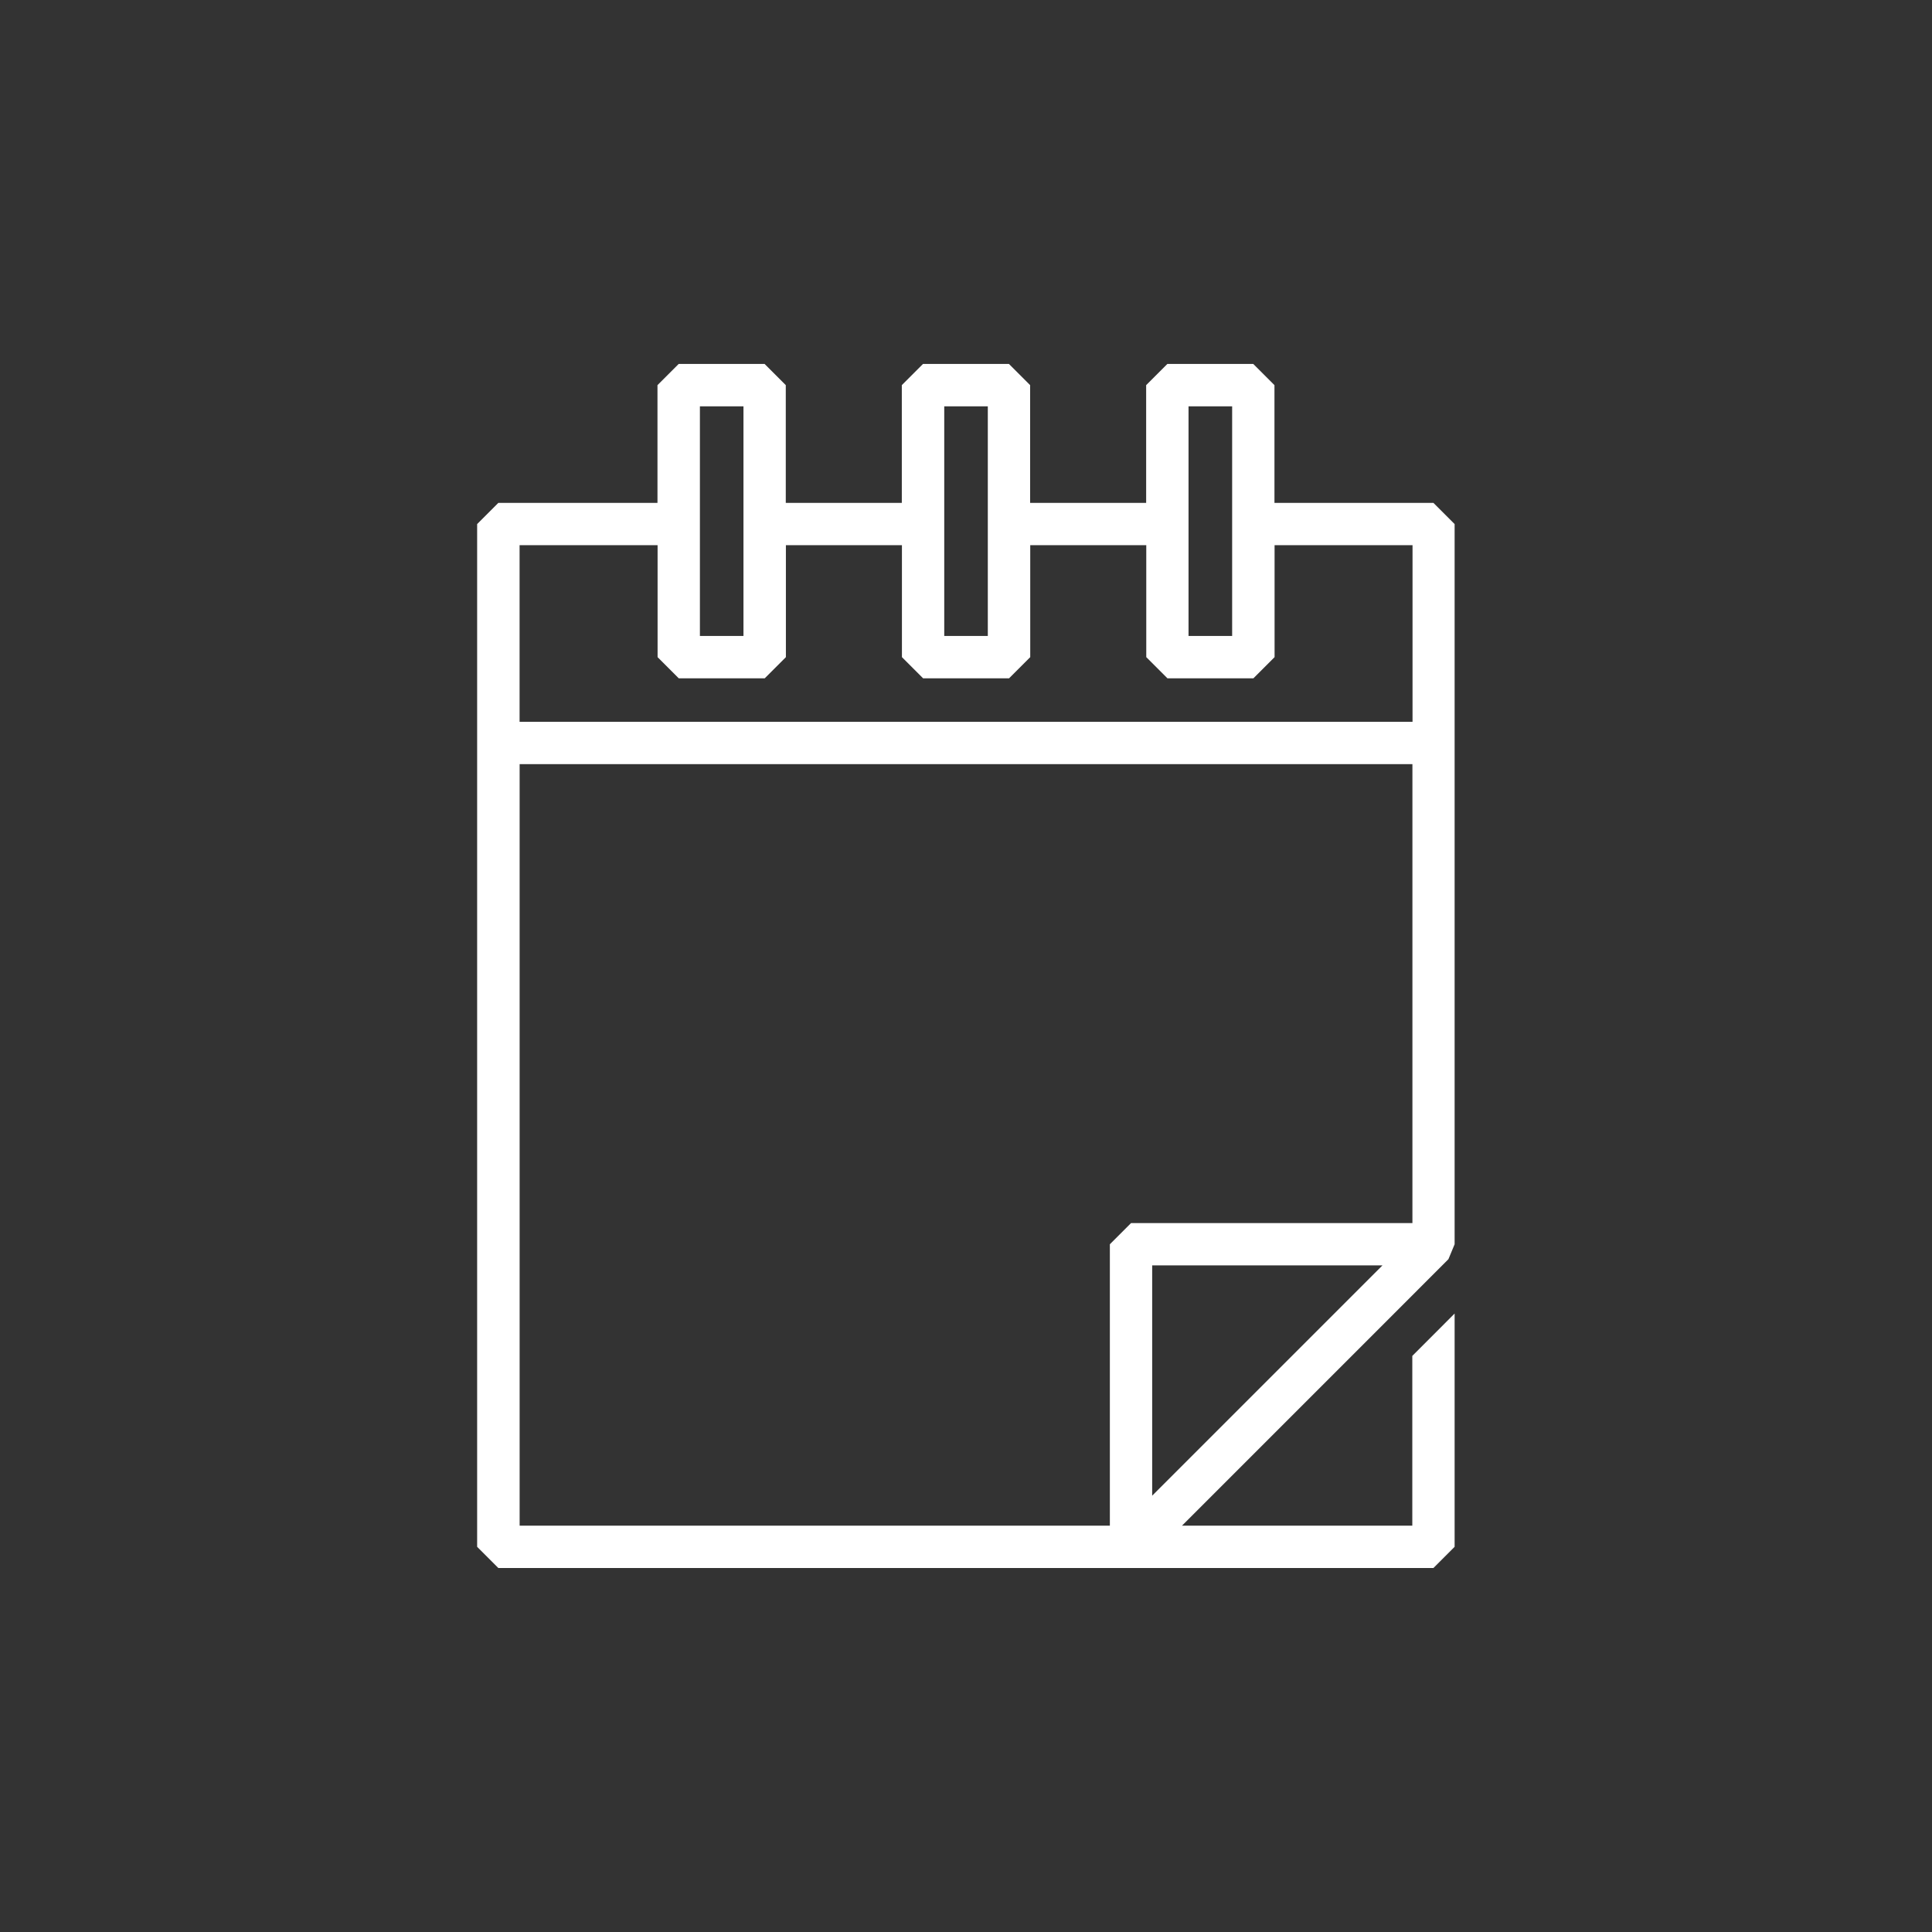
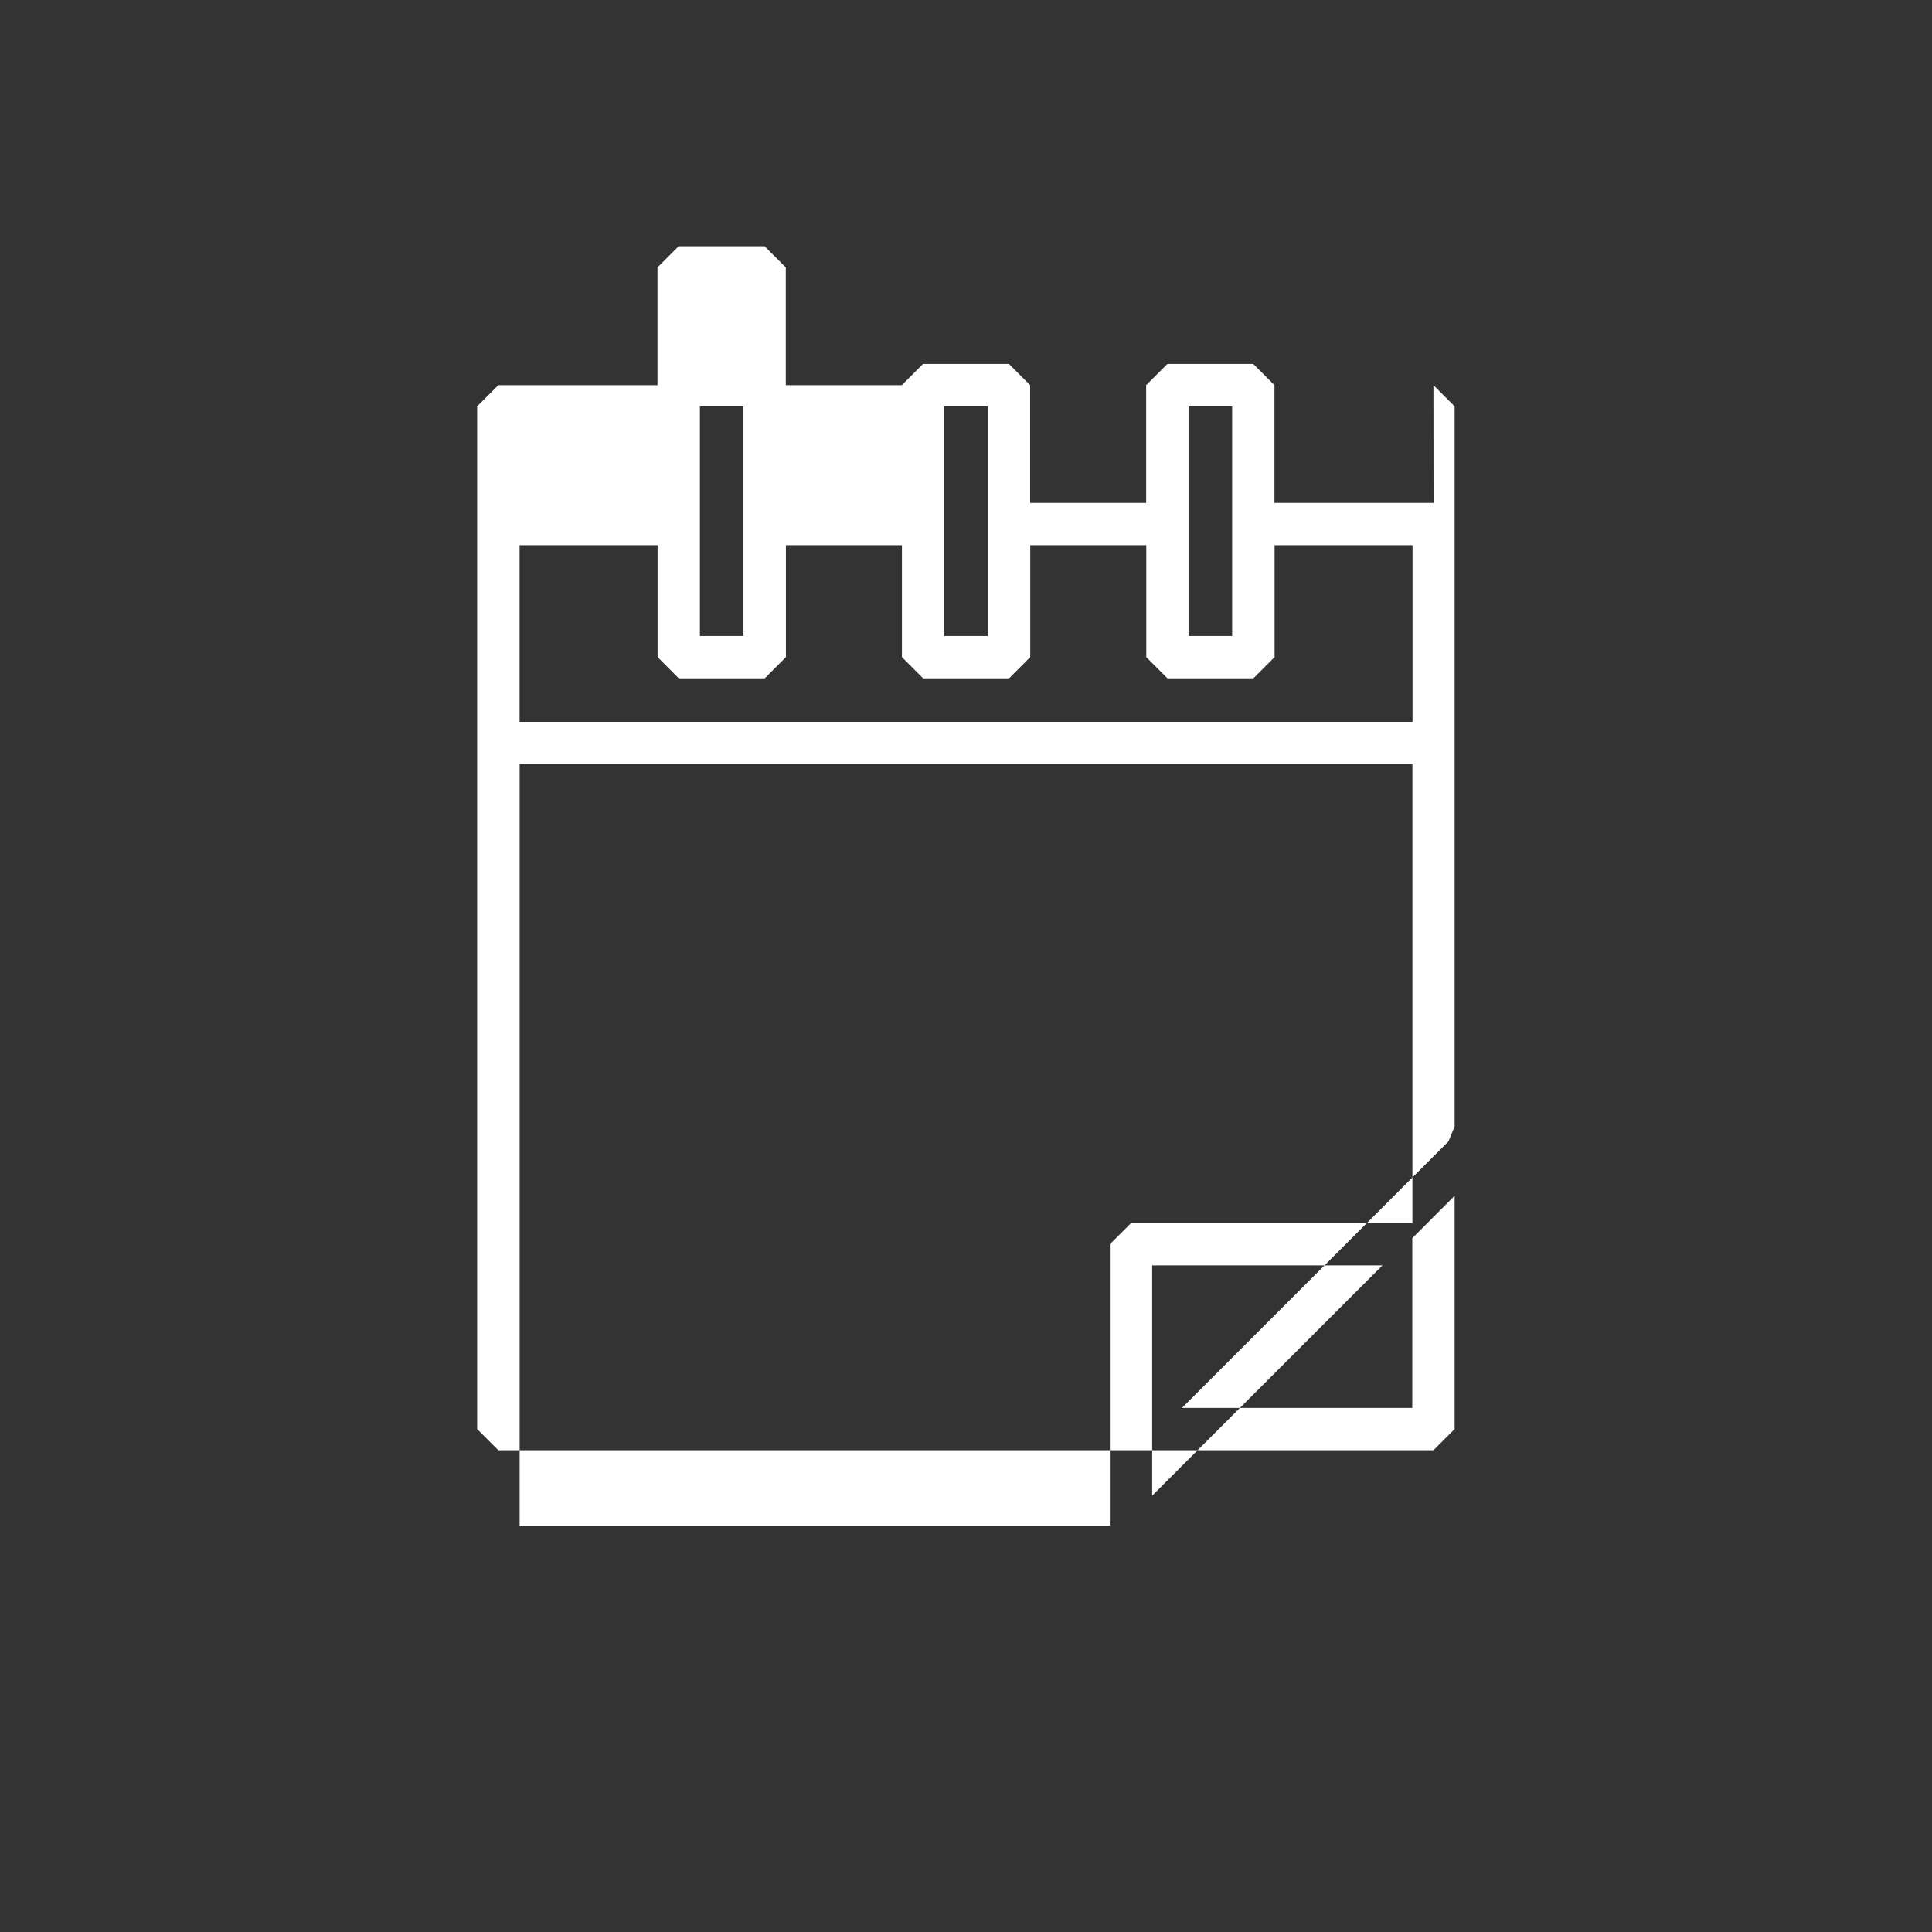
<svg xmlns="http://www.w3.org/2000/svg" id="Layer_1" viewBox="0 0 340.16 340.16">
  <rect x="0" y="0" width="340.16" height="340.16" fill="#333333" stroke="none" />
  <defs>
    <style>.cls-1{fill:#fff;}</style>
  </defs>
-   <path class="cls-1" d="m252.4,88.54h-28.01v-20.73l-3.73-3.73h-15.13l-3.73,3.73v20.73h-20.43v-20.73l-3.73-3.73h-15.13l-3.73,3.73v20.73h-20.43v-20.73l-3.73-3.73h-15.13l-3.73,3.73v20.73h-28.02l-3.73,3.73v180.07l3.73,3.73h164.64l3.73-3.73v-41.07l-7.45,7.46v29.89h-40.55l32.86-32.86h0l14.05-14.06,1.09-2.63v-126.8l-3.73-3.73Zm-43.14-17h7.68v40.43h-7.68v-40.43Zm-43.01,0h7.67v40.43h-7.67v-40.43Zm-43.02,0h7.67v40.43h-7.67v-40.43Zm-7.45,24.45v19.71l3.73,3.73h15.13l3.73-3.73v-19.71h20.43v19.71l3.73,3.73h15.13l3.73-3.73v-19.71h20.43v19.71l3.73,3.73h15.13l3.73-3.73v-19.71h24.29v31.09H91.48v-31.09h24.29Zm87.08,167.35v-40.55h40.55l-7.69,7.69-32.86,32.86Zm45.82-48h-49.54l-3.73,3.73v49.55h-103.92v-134.08h157.19v80.8Z" />
+   <path class="cls-1" d="m252.4,88.54h-28.01v-20.73l-3.73-3.73h-15.13l-3.73,3.73v20.73h-20.43v-20.73l-3.73-3.73h-15.13l-3.73,3.73h-20.43v-20.73l-3.73-3.73h-15.13l-3.73,3.73v20.73h-28.02l-3.73,3.73v180.07l3.73,3.73h164.64l3.73-3.73v-41.07l-7.45,7.46v29.89h-40.55l32.86-32.86h0l14.05-14.06,1.09-2.63v-126.8l-3.73-3.73Zm-43.14-17h7.68v40.43h-7.68v-40.43Zm-43.01,0h7.67v40.43h-7.67v-40.43Zm-43.02,0h7.67v40.43h-7.67v-40.43Zm-7.45,24.45v19.71l3.73,3.73h15.13l3.73-3.73v-19.71h20.43v19.71l3.73,3.73h15.13l3.73-3.73v-19.71h20.43v19.71l3.73,3.73h15.13l3.73-3.73v-19.71h24.29v31.09H91.48v-31.09h24.29Zm87.08,167.35v-40.55h40.55l-7.69,7.69-32.86,32.86Zm45.82-48h-49.54l-3.73,3.73v49.55h-103.92v-134.08h157.19v80.8Z" />
</svg>